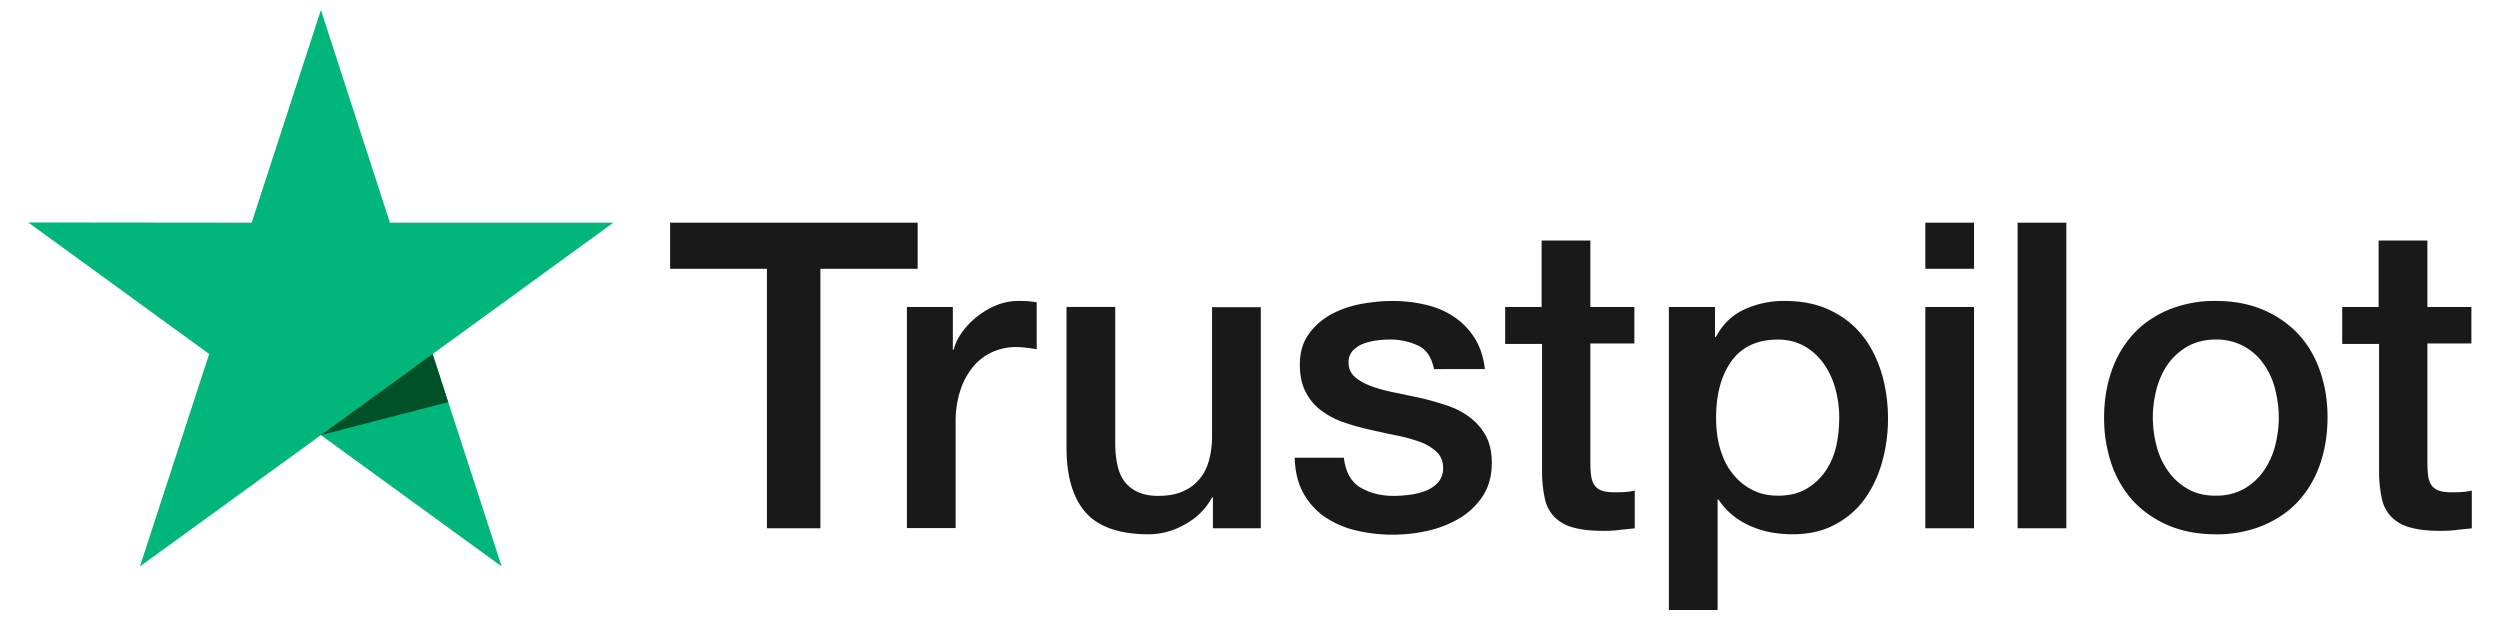
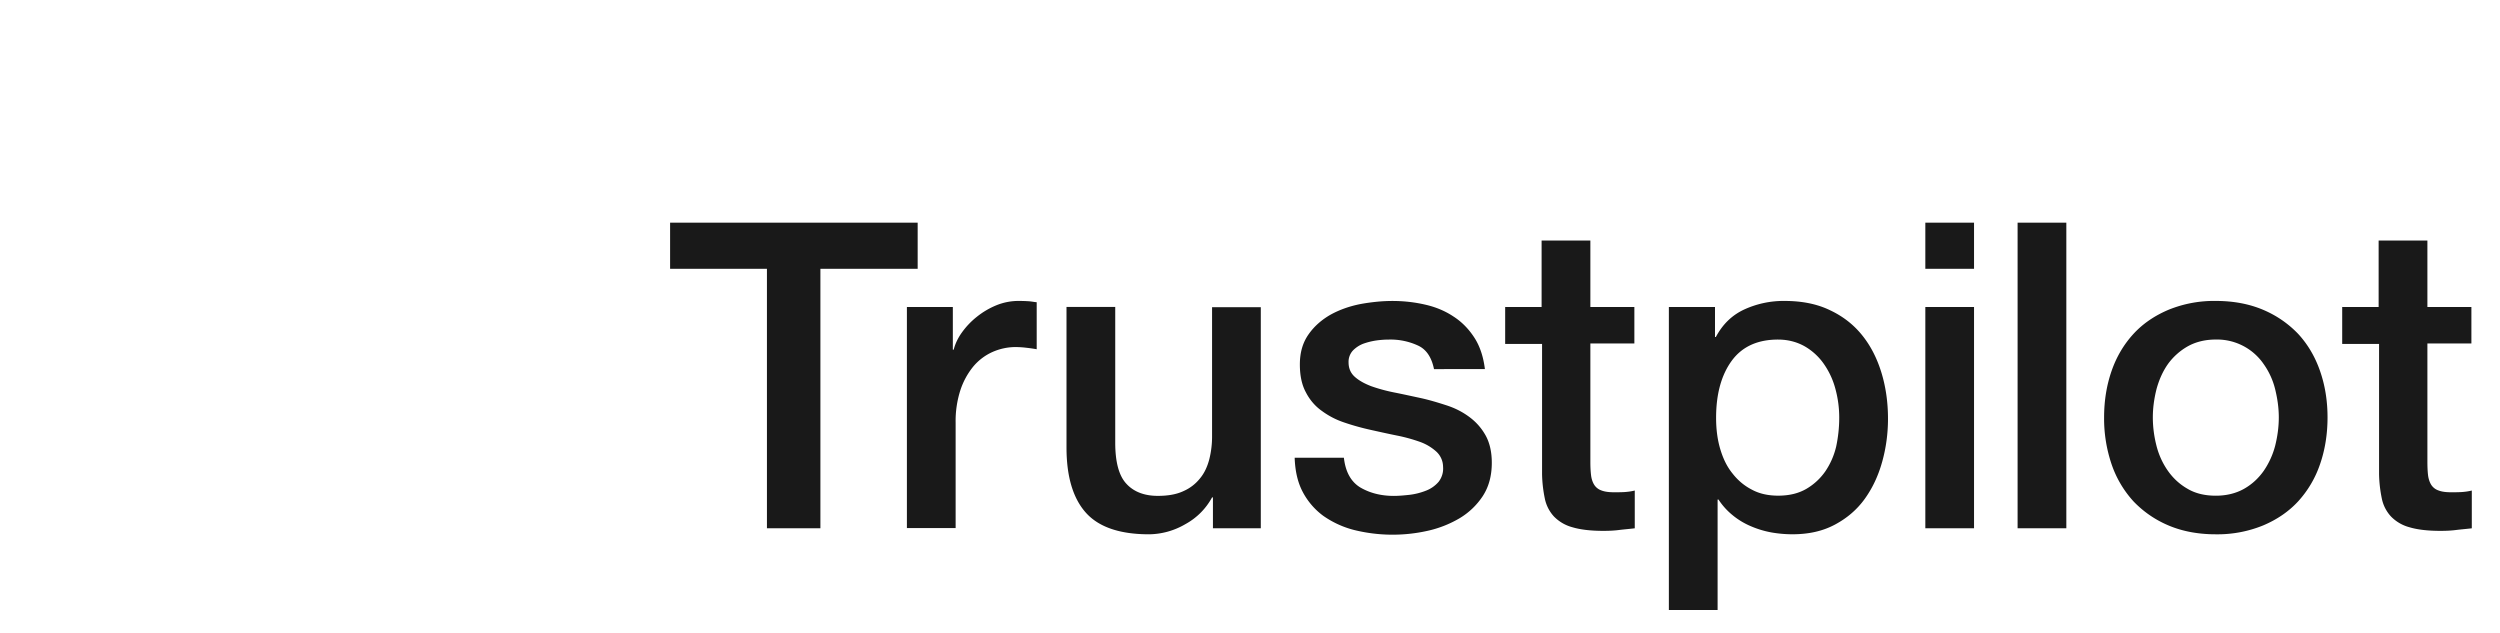
<svg xmlns="http://www.w3.org/2000/svg" fill="none" height="19" width="75">
  <path d="M20.109 6.68h7.421v1.384h-2.918v7.784h-1.604V8.064h-2.905V6.68h.006zm7.104 2.53h1.372v1.28h.026c.045-.18.13-.356.252-.524a2.34 2.34 0 01.447-.466 2.38 2.38 0 01.582-.342 1.76 1.76 0 01.653-.13c.169 0 .292.007.356.013.065.007.13.02.2.026v1.41a4.712 4.712 0 00-.316-.045 2.696 2.696 0 00-.317-.02c-.246 0-.479.052-.699.15a1.61 1.61 0 00-.57.433 2.203 2.203 0 00-.388.712 3.015 3.015 0 00-.142.977v3.157h-1.462V9.21h.006zm10.611 6.638h-1.436v-.926h-.026a1.995 1.995 0 01-.802.803 2.2 2.2 0 01-1.087.304c-.874 0-1.508-.214-1.896-.647-.388-.434-.582-1.087-.582-1.96V9.208h1.462v4.07c0 .582.11.996.336 1.236.22.24.538.362.939.362.31 0 .563-.045.77-.142a1.3 1.3 0 00.498-.382c.13-.155.22-.35.278-.57a2.81 2.81 0 00.084-.717v-3.85h1.462v6.632zm2.491-2.129c.046.427.207.725.486.9.284.168.62.258 1.015.258.136 0 .292-.013.466-.032.175-.02.343-.065.492-.123a.946.946 0 00.382-.265.644.644 0 00.136-.453.625.625 0 00-.207-.46 1.459 1.459 0 00-.492-.29 4.954 4.954 0 00-.686-.188c-.259-.052-.518-.11-.783-.169a7.426 7.426 0 01-.79-.22 2.41 2.41 0 01-.679-.35c-.2-.141-.362-.33-.478-.556-.123-.226-.181-.504-.181-.84 0-.363.09-.66.265-.906.174-.246.4-.44.666-.59.272-.148.57-.252.9-.316.33-.059.647-.09.944-.09.343 0 .673.038.984.11.31.07.595.187.847.355.253.162.46.375.628.634.168.259.272.576.317.945H43.02c-.071-.35-.227-.59-.479-.706a1.962 1.962 0 00-.867-.18c-.103 0-.226.006-.369.025-.142.02-.271.052-.4.097a.87.87 0 00-.318.207.5.5 0 00-.13.356c0 .181.065.324.188.434.123.11.285.2.486.278.2.071.427.136.685.188.26.051.524.11.796.168.266.058.524.136.783.22.259.084.485.2.686.35.2.148.362.33.485.549.123.22.188.498.188.822 0 .394-.09.724-.272 1.003a2.152 2.152 0 01-.699.666 3.285 3.285 0 01-.957.375 4.801 4.801 0 01-2.206-.026 2.835 2.835 0 01-.926-.427 2.117 2.117 0 01-.614-.718c-.15-.284-.227-.627-.24-1.022h1.475v-.013zm4.827-4.51h1.106V7.216h1.463V9.21h1.32v1.094h-1.32v3.545c0 .156.006.285.02.402.012.11.044.207.09.284a.414.414 0 00.213.175c.097.039.22.058.389.058.103 0 .206 0 .31-.006.104-.007.207-.02.31-.046v1.133c-.161.02-.323.032-.472.051-.155.02-.31.026-.472.026-.388 0-.699-.039-.932-.11a1.208 1.208 0 01-.55-.323 1.123 1.123 0 01-.271-.53 3.982 3.982 0 01-.084-.732v-3.914h-1.107V9.209h-.013zm4.924 0h1.384v.9h.026c.208-.389.492-.66.861-.829a2.835 2.835 0 011.197-.252c.524 0 .977.09 1.365.278.388.182.712.434.97.757.26.324.447.7.577 1.126.129.427.194.887.194 1.372 0 .446-.059.88-.175 1.294-.117.42-.291.79-.524 1.113-.233.323-.53.576-.893.77-.362.194-.783.29-1.275.29-.213 0-.427-.019-.64-.057a2.82 2.82 0 01-.615-.188 2.22 2.22 0 01-.543-.33 2.05 2.05 0 01-.42-.466h-.027V18.3h-1.462V9.21zm5.111 3.326a3.28 3.28 0 00-.116-.873 2.355 2.355 0 00-.35-.751 1.782 1.782 0 00-.575-.524c-.233-.13-.498-.2-.796-.2-.615 0-1.08.213-1.391.64-.31.427-.466.996-.466 1.708 0 .336.039.647.123.932.084.284.2.53.369.737.161.207.355.37.582.486.226.123.492.18.79.18.336 0 .614-.07.847-.206a1.79 1.79 0 00.57-.53c.148-.22.258-.467.323-.745.058-.278.09-.563.09-.854zm2.582-5.856h1.462v1.385H57.76V6.68zm0 2.53h1.462v6.639H57.76V9.209zm2.77-2.53h1.461v9.169h-1.462V6.679zm5.945 9.35c-.53 0-1.003-.09-1.417-.265a3.128 3.128 0 01-1.054-.725 3.156 3.156 0 01-.654-1.107 4.27 4.27 0 01-.226-1.41c0-.505.077-.97.226-1.398.149-.427.369-.795.654-1.106.284-.31.64-.55 1.054-.725a3.616 3.616 0 011.417-.265c.53 0 1.003.09 1.417.265.414.175.764.421 1.055.725.285.31.505.68.653 1.106.15.428.227.893.227 1.398 0 .511-.078.983-.227 1.41a3.156 3.156 0 01-.653 1.107c-.285.31-.64.55-1.055.725a3.616 3.616 0 01-1.417.265zm0-1.158c.324 0 .608-.072.848-.207.24-.136.433-.317.589-.537a2.41 2.41 0 00.343-.75c.07-.28.11-.564.11-.855 0-.285-.04-.563-.11-.848a2.214 2.214 0 00-.343-.75 1.696 1.696 0 00-1.436-.738c-.324 0-.609.072-.848.207a1.87 1.87 0 00-.59.53c-.154.22-.264.467-.342.751-.071.285-.11.563-.11.848 0 .291.039.576.11.854.071.278.188.53.343.75.155.22.35.402.589.538.24.142.524.207.847.207zm3.779-5.662h1.106V7.216h1.463V9.21h1.32v1.094h-1.32v3.545c0 .156.006.285.019.402.013.11.045.207.09.284a.415.415 0 00.214.175c.097.039.22.058.388.058.104 0 .207 0 .31-.006.104-.007.208-.02.311-.046v1.133c-.161.02-.323.032-.472.051-.155.02-.31.026-.472.026-.388 0-.699-.039-.932-.11a1.208 1.208 0 01-.55-.323 1.123 1.123 0 01-.272-.53 3.991 3.991 0 01-.084-.732v-3.914h-1.106V9.209h-.013z" fill="#191919" />
-   <path d="M18.4 6.68h-6.703L9.627.3 7.55 6.68.847 6.673l5.428 3.947-2.077 6.373 5.429-3.94 5.422 3.94-2.07-6.373L18.4 6.68z" fill="#00B67A" />
-   <path d="M13.444 12.063l-.466-1.443-3.351 2.433 3.817-.99z" fill="#005128" />
</svg>